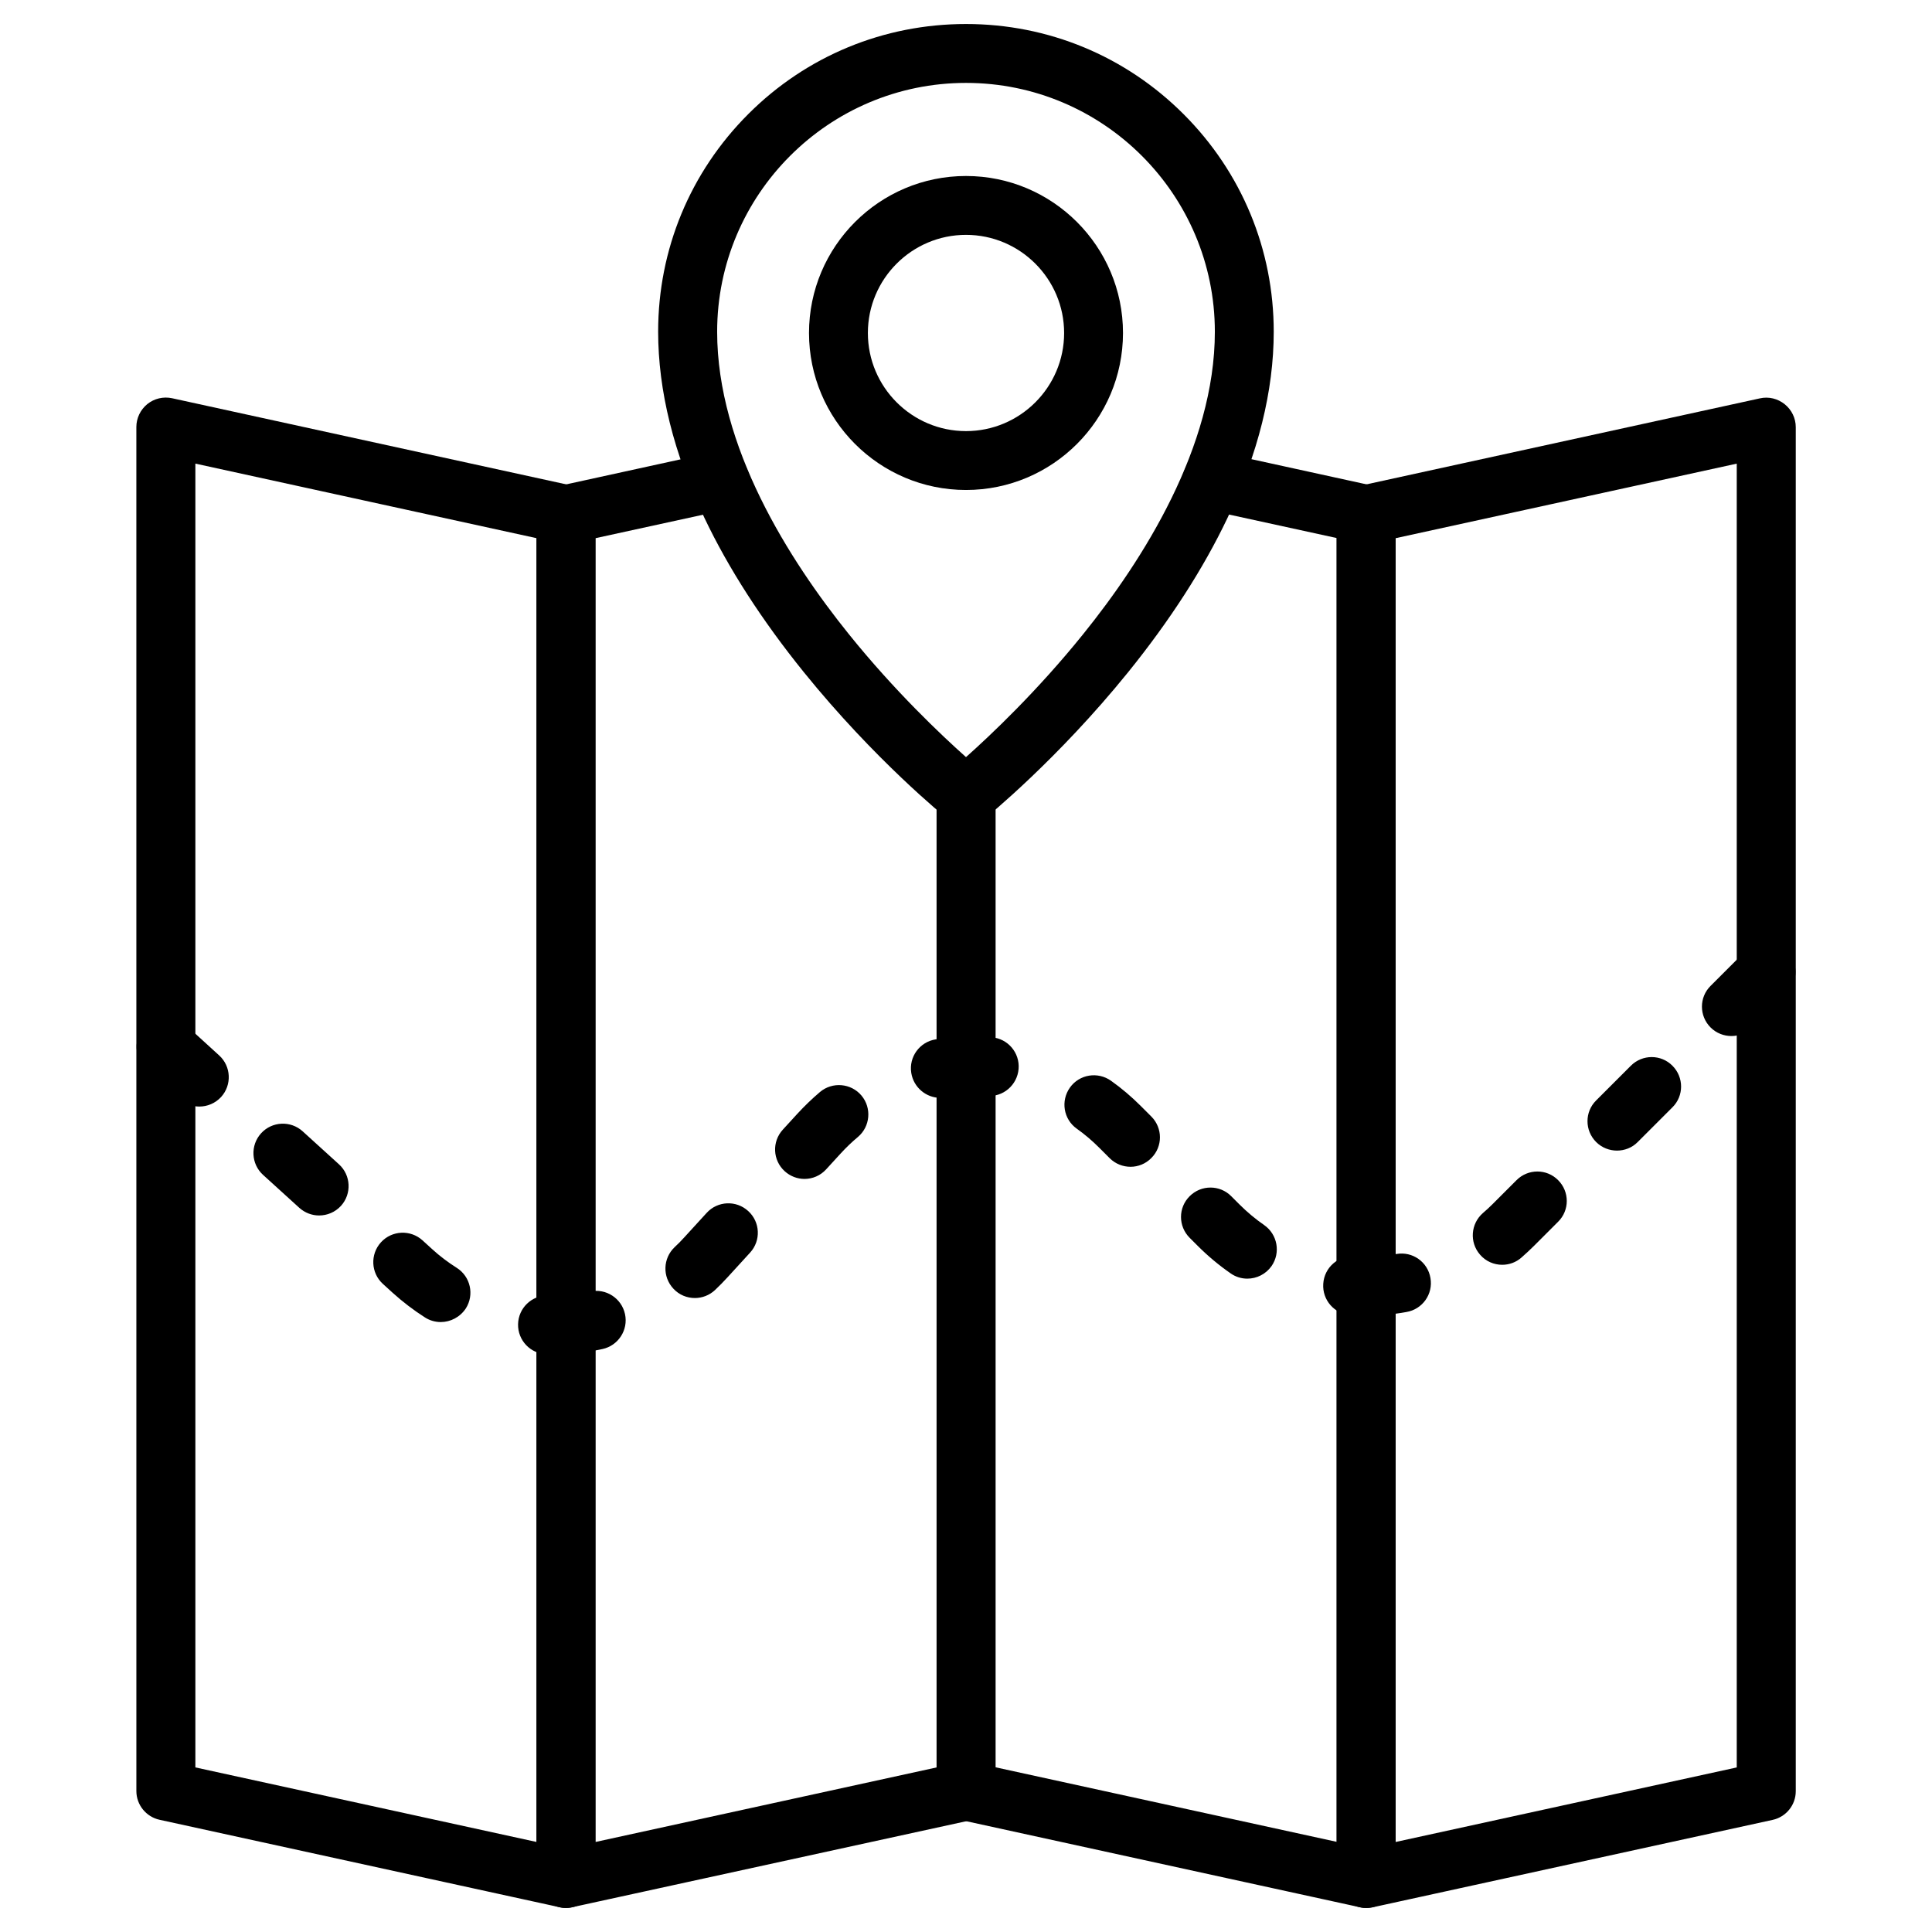
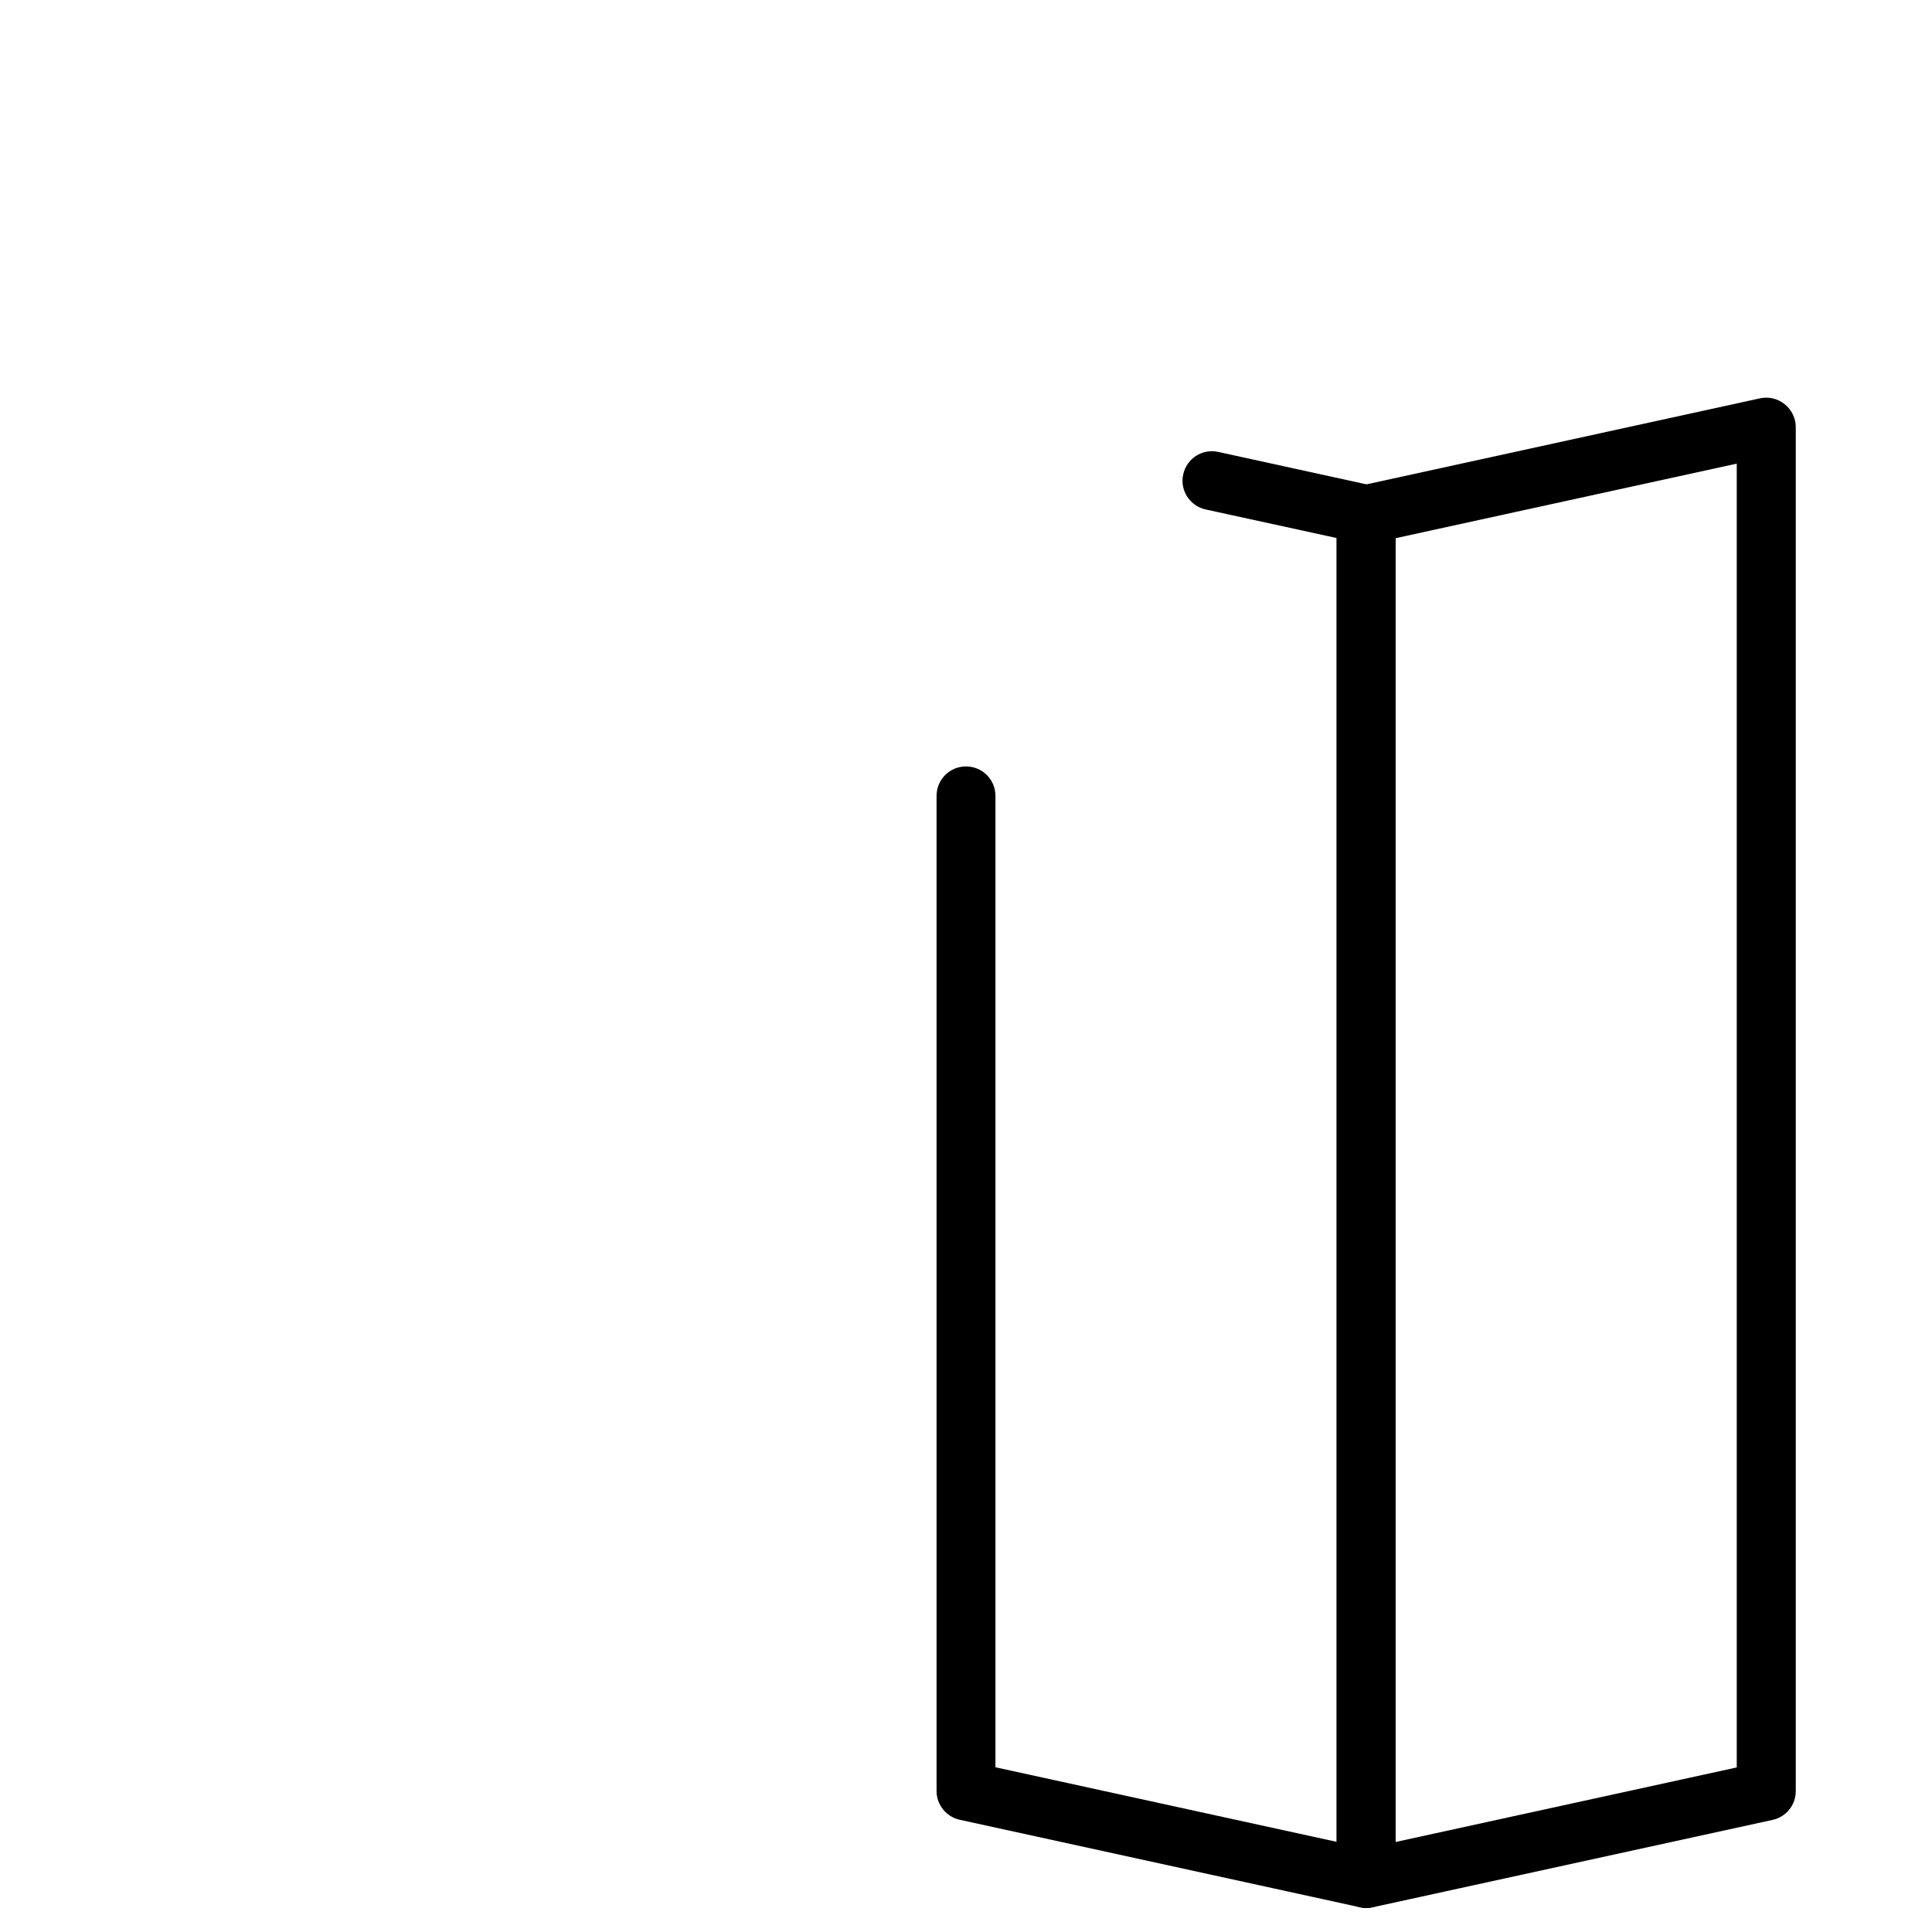
<svg xmlns="http://www.w3.org/2000/svg" fill="#000000" width="800px" height="800px" version="1.1" viewBox="144 144 512 512">
  <g>
-     <path d="m293.97 649.63c-0.551 0-1.105-0.066-1.656-0.195l-106.03-23.176c-3.574-0.781-6.144-3.965-6.144-7.606l-0.004-361.48c0-2.371 1.074-4.582 2.894-6.078 1.852-1.496 4.258-2.047 6.566-1.559l106.06 23.176c3.574 0.781 6.144 3.965 6.144 7.606v361.51c0 2.371-1.074 4.582-2.894 6.078-1.43 1.137-3.152 1.723-4.938 1.723zm-98.195-37.25 90.426 19.762v-345.52l-90.426-19.762z" />
-     <path d="m293.97 649.63c-1.754 0-3.477-0.586-4.906-1.723-1.852-1.496-2.894-3.707-2.894-6.078v-361.48c0-3.672 2.566-6.824 6.144-7.606l40.855-8.938c4.227-0.91 8.352 1.754 9.297 5.949 0.91 4.191-1.754 8.352-5.949 9.297l-34.715 7.574v345.52l90.426-19.762v-257.43c0-4.324 3.477-7.801 7.801-7.801s7.801 3.477 7.801 7.801v263.73c0 3.672-2.566 6.824-6.144 7.606l-106.03 23.141c-0.551 0.129-1.137 0.195-1.688 0.195z" />
    <path d="m506.03 649.63c-0.551 0-1.105-0.066-1.656-0.195l-106.03-23.176c-3.574-0.781-6.144-3.965-6.144-7.606v-263.74c0-4.324 3.477-7.801 7.801-7.801s7.801 3.477 7.801 7.801v257.43l90.426 19.762v-345.52l-34.715-7.574c-4.191-0.91-6.891-5.07-5.949-9.297s5.07-6.891 9.297-5.949l40.855 8.938c3.574 0.781 6.144 3.965 6.144 7.606v361.52c0 2.371-1.074 4.582-2.926 6.078-1.43 1.137-3.152 1.723-4.906 1.723z" />
    <path d="m506.03 649.63c-1.754 0-3.477-0.586-4.875-1.723-1.852-1.496-2.926-3.707-2.926-6.078v-361.48c0-3.672 2.566-6.824 6.144-7.606l106.03-23.176c2.309-0.52 4.715 0.066 6.566 1.559 1.852 1.496 2.926 3.707 2.926 6.078v361.48c0 3.672-2.566 6.824-6.144 7.606l-106.03 23.176c-0.586 0.098-1.141 0.164-1.691 0.164zm7.801-363v345.52l90.426-19.762v-345.52z" />
-     <path d="m400 362.71c-1.723 0-3.477-0.586-4.906-1.723-0.781-0.617-19.309-15.633-38.062-38.844-11.082-13.715-19.957-27.465-26.328-40.855-8.16-17.094-12.289-33.738-12.289-49.406 0-21.777 8.484-42.254 23.891-57.66s35.918-23.859 57.695-23.859 42.254 8.484 57.66 23.891 23.891 35.883 23.891 57.66c0 15.668-4.129 32.277-12.285 49.406-6.371 13.391-15.246 27.141-26.328 40.855-18.758 23.18-37.285 38.195-38.062 38.848-1.398 1.137-3.152 1.688-4.875 1.688zm0-196.74c-36.371 0-65.949 29.578-65.949 65.949 0 30.457 19.016 60.426 34.941 80.188 12.125 15.051 24.41 26.652 31.008 32.535 6.566-5.852 18.852-17.453 31.008-32.535 15.961-19.762 34.941-49.73 34.941-80.188 0-36.371-29.578-65.949-65.949-65.949z" />
-     <path d="m400 273.85c-22.949 0-41.605-18.656-41.605-41.605 0-22.949 18.656-41.605 41.605-41.605s41.605 18.656 41.605 41.605c-0.004 22.949-18.66 41.605-41.605 41.605zm0-67.609c-14.336 0-26.004 11.668-26.004 26.004 0 14.336 11.668 26.004 26.004 26.004s26.004-11.668 26.004-26.004c-0.004-14.336-11.672-26.004-26.004-26.004z" />
-     <path d="m290.36 502.91c-0.488 0-0.977 0-1.461-0.031-4.324-0.098-7.703-3.672-7.606-7.965 0.098-4.258 3.574-7.606 7.801-7.606h0.195c3.738 0.098 7.477-0.262 11.082-1.039 4.227-0.91 8.352 1.789 9.262 5.981 0.91 4.227-1.789 8.352-5.981 9.262-4.356 0.941-8.84 1.398-13.293 1.398zm-29.547-8.551c-1.43 0-2.894-0.391-4.16-1.203-3.055-1.949-5.949-4.16-8.645-6.598l-2.535-2.309c-3.184-2.894-3.414-7.832-0.52-11.02 2.894-3.184 7.832-3.414 11.02-0.52l2.535 2.309c2.016 1.852 4.227 3.512 6.535 4.973 3.641 2.309 4.715 7.117 2.406 10.758-1.531 2.312-4.066 3.609-6.637 3.609zm245.14-1.723c-1.332 0-2.664-0.031-3.996-0.129-4.289-0.262-7.574-3.965-7.281-8.289 0.262-4.289 3.965-7.574 8.289-7.281 3.707 0.227 7.477 0.031 11.117-0.617 4.258-0.746 8.289 2.113 9.004 6.371 0.746 4.258-2.113 8.289-6.371 9.004-3.512 0.652-7.152 0.941-10.762 0.941zm-177.8-4.644c-2.082 0-4.16-0.812-5.688-2.469-2.957-3.152-2.797-8.062 0.324-11.02 0.879-0.812 1.754-1.691 2.566-2.602l5.914-6.469c2.894-3.184 7.832-3.414 11.02-0.488 3.184 2.894 3.414 7.832 0.488 11.02l-5.914 6.469c-1.074 1.172-2.211 2.34-3.379 3.445-1.496 1.395-3.414 2.113-5.332 2.113zm146.4-5.137c-1.527 0-3.086-0.453-4.422-1.398-3.086-2.144-6.012-4.582-8.68-7.25l-2.18-2.18c-3.055-3.055-3.055-7.996 0-11.02 3.055-3.055 7.996-3.055 11.02 0l2.18 2.18c2.016 2.016 4.227 3.867 6.535 5.461 3.543 2.469 4.422 7.312 1.984 10.855-1.531 2.18-3.969 3.352-6.438 3.352zm67.543-3.672c-2.18 0-4.356-0.91-5.883-2.699-2.828-3.25-2.469-8.191 0.781-11.02 0.879-0.746 1.723-1.527 2.535-2.34l6.371-6.371c3.055-3.055 7.996-3.055 11.02 0 3.055 3.055 3.055 7.996 0 11.02l-6.371 6.371c-1.074 1.074-2.211 2.113-3.348 3.121-1.465 1.297-3.285 1.918-5.106 1.918zm-313.53-13.07c-1.887 0-3.738-0.684-5.234-2.016l-9.621-8.742c-3.184-2.894-3.414-7.832-0.52-11.02 2.894-3.184 7.832-3.414 11.02-0.52l9.621 8.742c3.184 2.894 3.414 7.832 0.52 11.02-1.562 1.691-3.672 2.535-5.785 2.535zm128.65-9.684c-1.887 0-3.769-0.684-5.266-2.047-3.184-2.894-3.414-7.832-0.488-11.02l3.836-4.191c1.887-2.047 3.902-3.996 6.012-5.785 3.281-2.762 8.223-2.34 10.984 0.941s2.34 8.223-0.941 10.984c-1.594 1.332-3.121 2.797-4.551 4.356l-3.836 4.191c-1.523 1.691-3.637 2.57-5.75 2.57zm86.395-3.219c-1.984 0-3.996-0.746-5.527-2.273l-2.797-2.797c-1.852-1.852-3.836-3.543-5.949-5.039-3.512-2.504-4.289-7.379-1.789-10.891 2.504-3.512 7.379-4.289 10.891-1.789 2.797 1.984 5.43 4.227 7.867 6.664l2.797 2.797c3.055 3.055 3.055 7.996 0 11.02-1.492 1.527-3.508 2.309-5.492 2.309zm128.91-4.289c-1.984 0-3.996-0.746-5.527-2.273-3.055-3.055-3.055-7.996 0-11.02l9.199-9.199c3.055-3.055 7.996-3.055 11.02 0 3.055 3.055 3.055 7.996 0 11.02l-9.199 9.199c-1.492 1.523-3.508 2.273-5.492 2.273zm-375.71-11.672c-1.887 0-3.738-0.684-5.234-2.016l-8.84-8.062c-3.184-2.894-3.414-7.832-0.52-11.02 2.894-3.184 7.832-3.414 11.02-0.52l8.84 8.062c3.184 2.894 3.414 7.832 0.52 11.02-1.559 1.691-3.672 2.535-5.785 2.535zm196.39-2.305c-3.769 0-7.086-2.762-7.703-6.598-0.684-4.258 2.242-8.258 6.5-8.906 4.875-0.746 9.883-0.941 14.789-0.551 4.289 0.324 7.508 4.094 7.152 8.387-0.359 4.289-4.094 7.508-8.387 7.152-3.707-0.293-7.477-0.164-11.148 0.422-0.391 0.059-0.781 0.094-1.203 0.094zm209.65-16.383c-1.984 0-3.996-0.746-5.527-2.273-3.055-3.055-3.055-7.996 0-11.02l9.199-9.199c3.055-3.055 7.996-3.055 11.02 0 3.055 3.055 3.055 7.996 0 11.02l-9.199 9.199c-1.527 1.527-3.512 2.273-5.492 2.273z" />
  </g>
</svg>